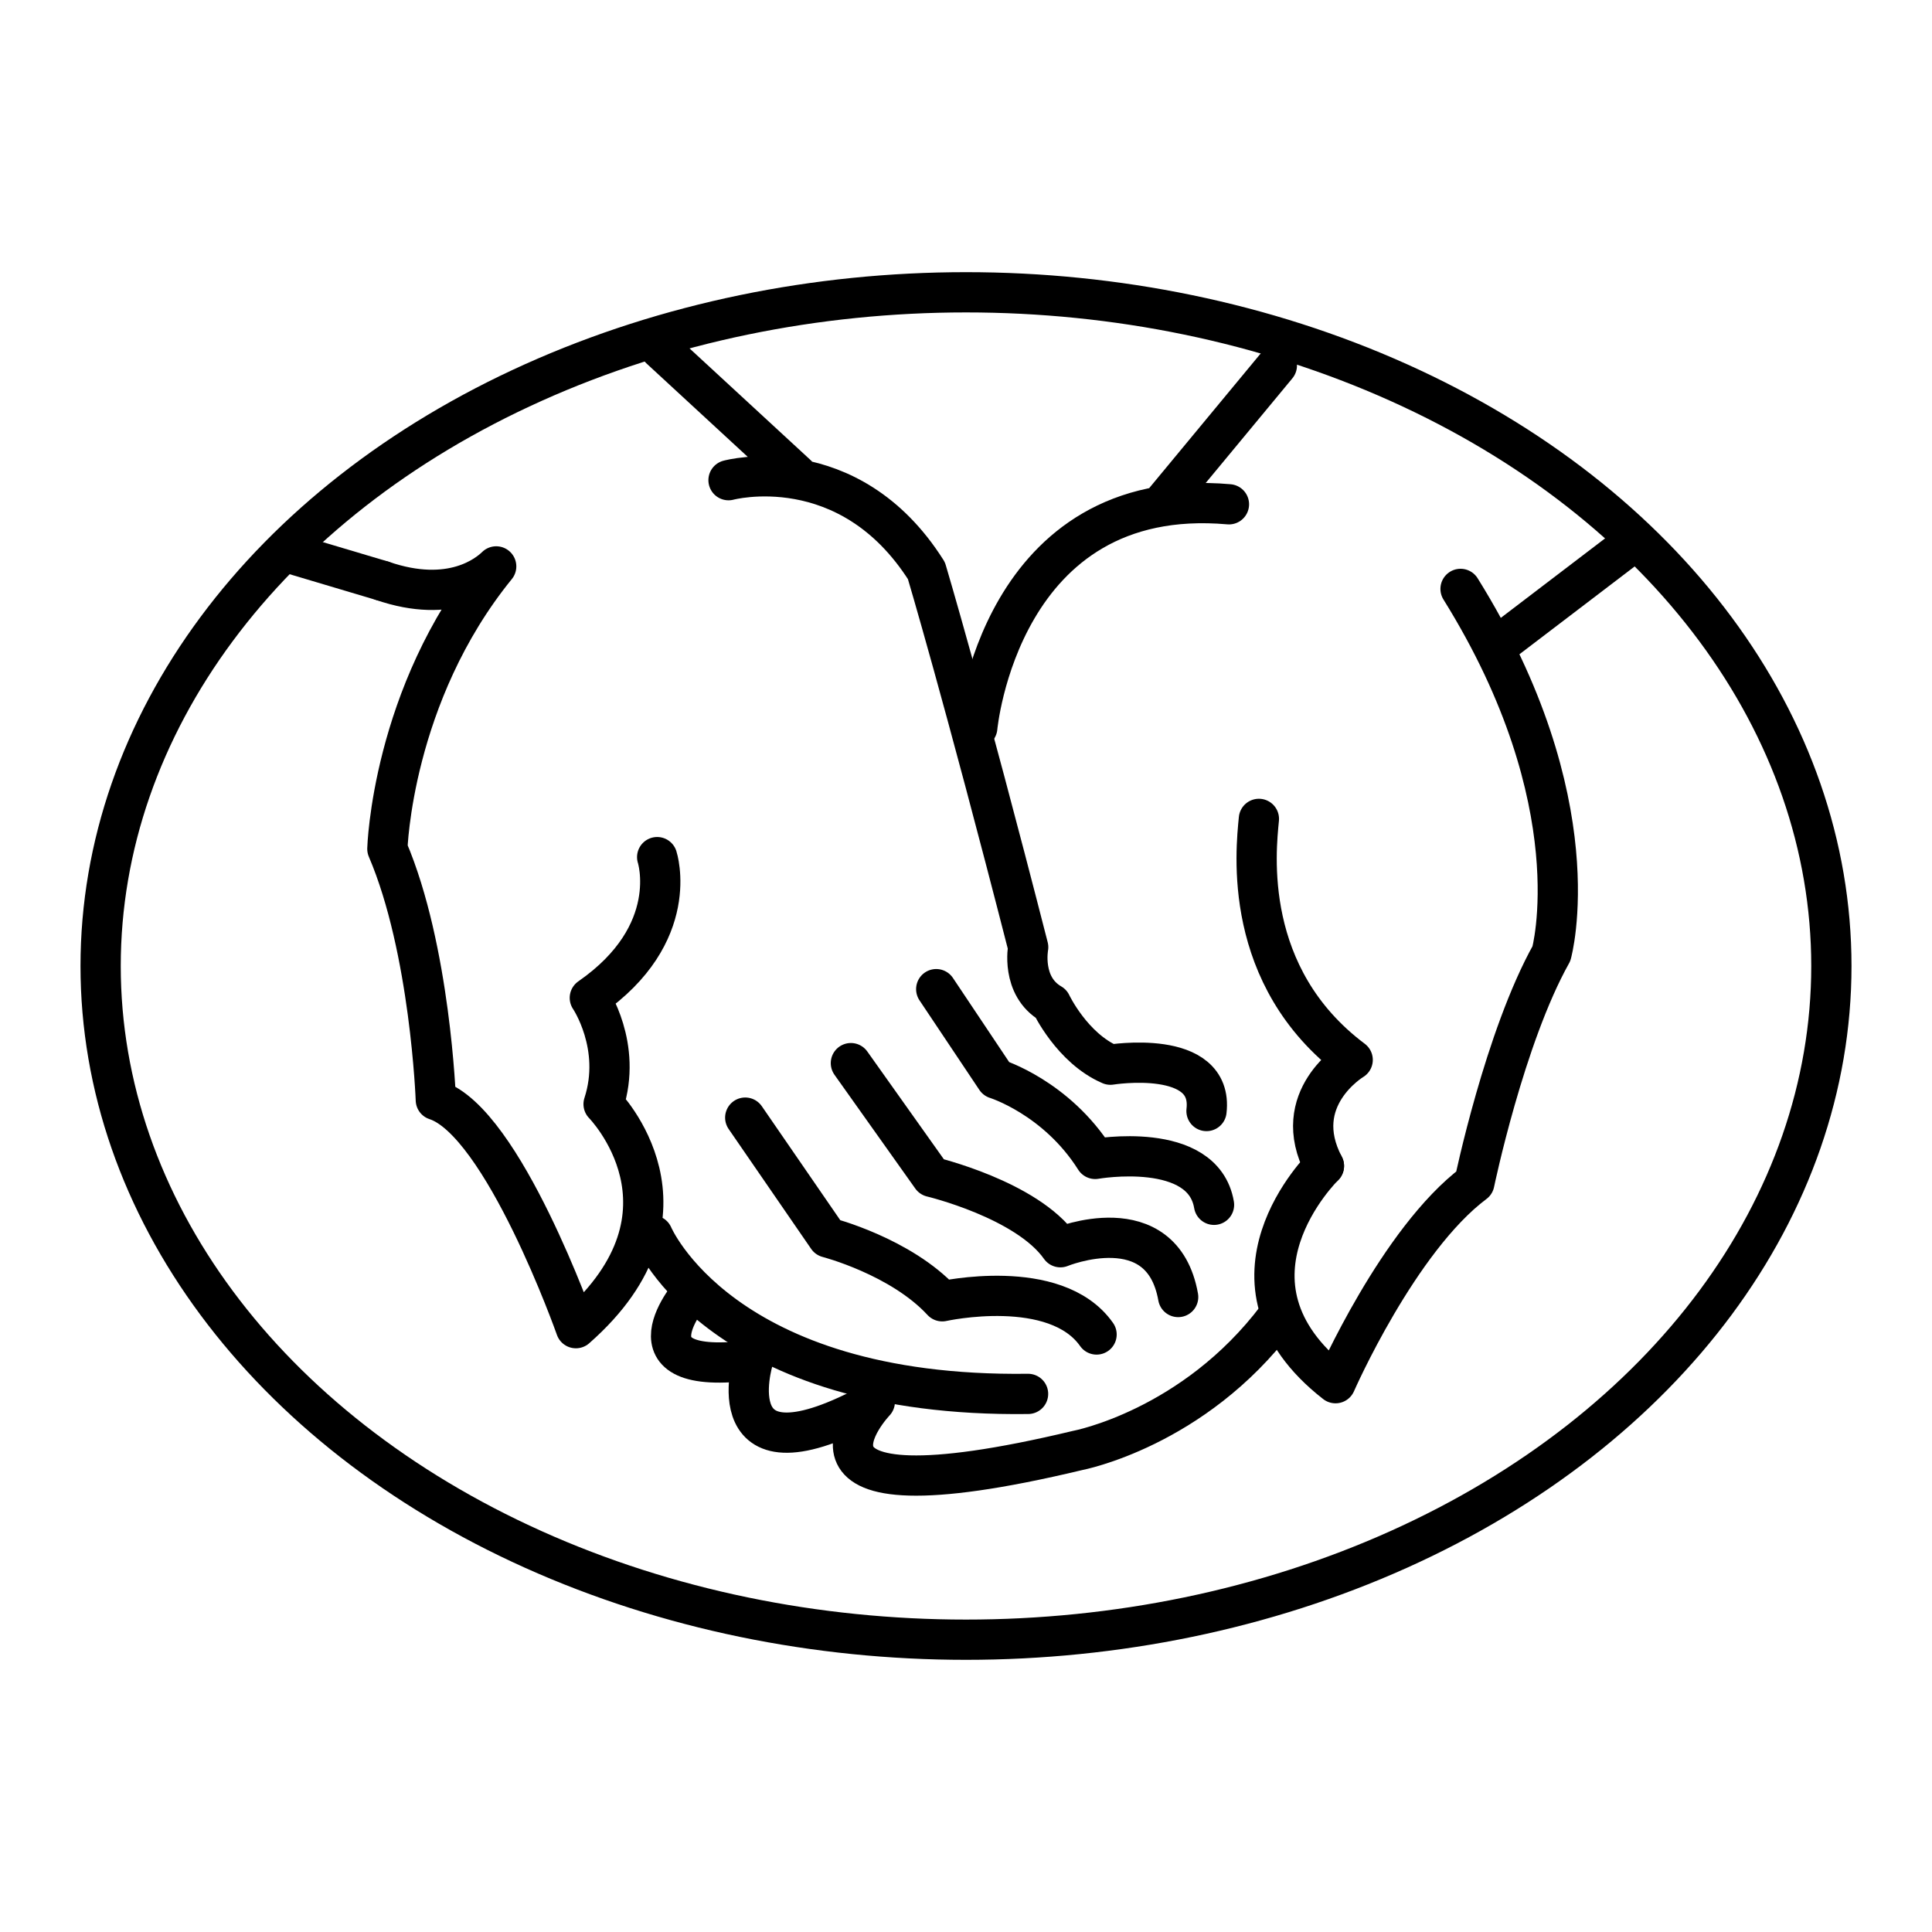
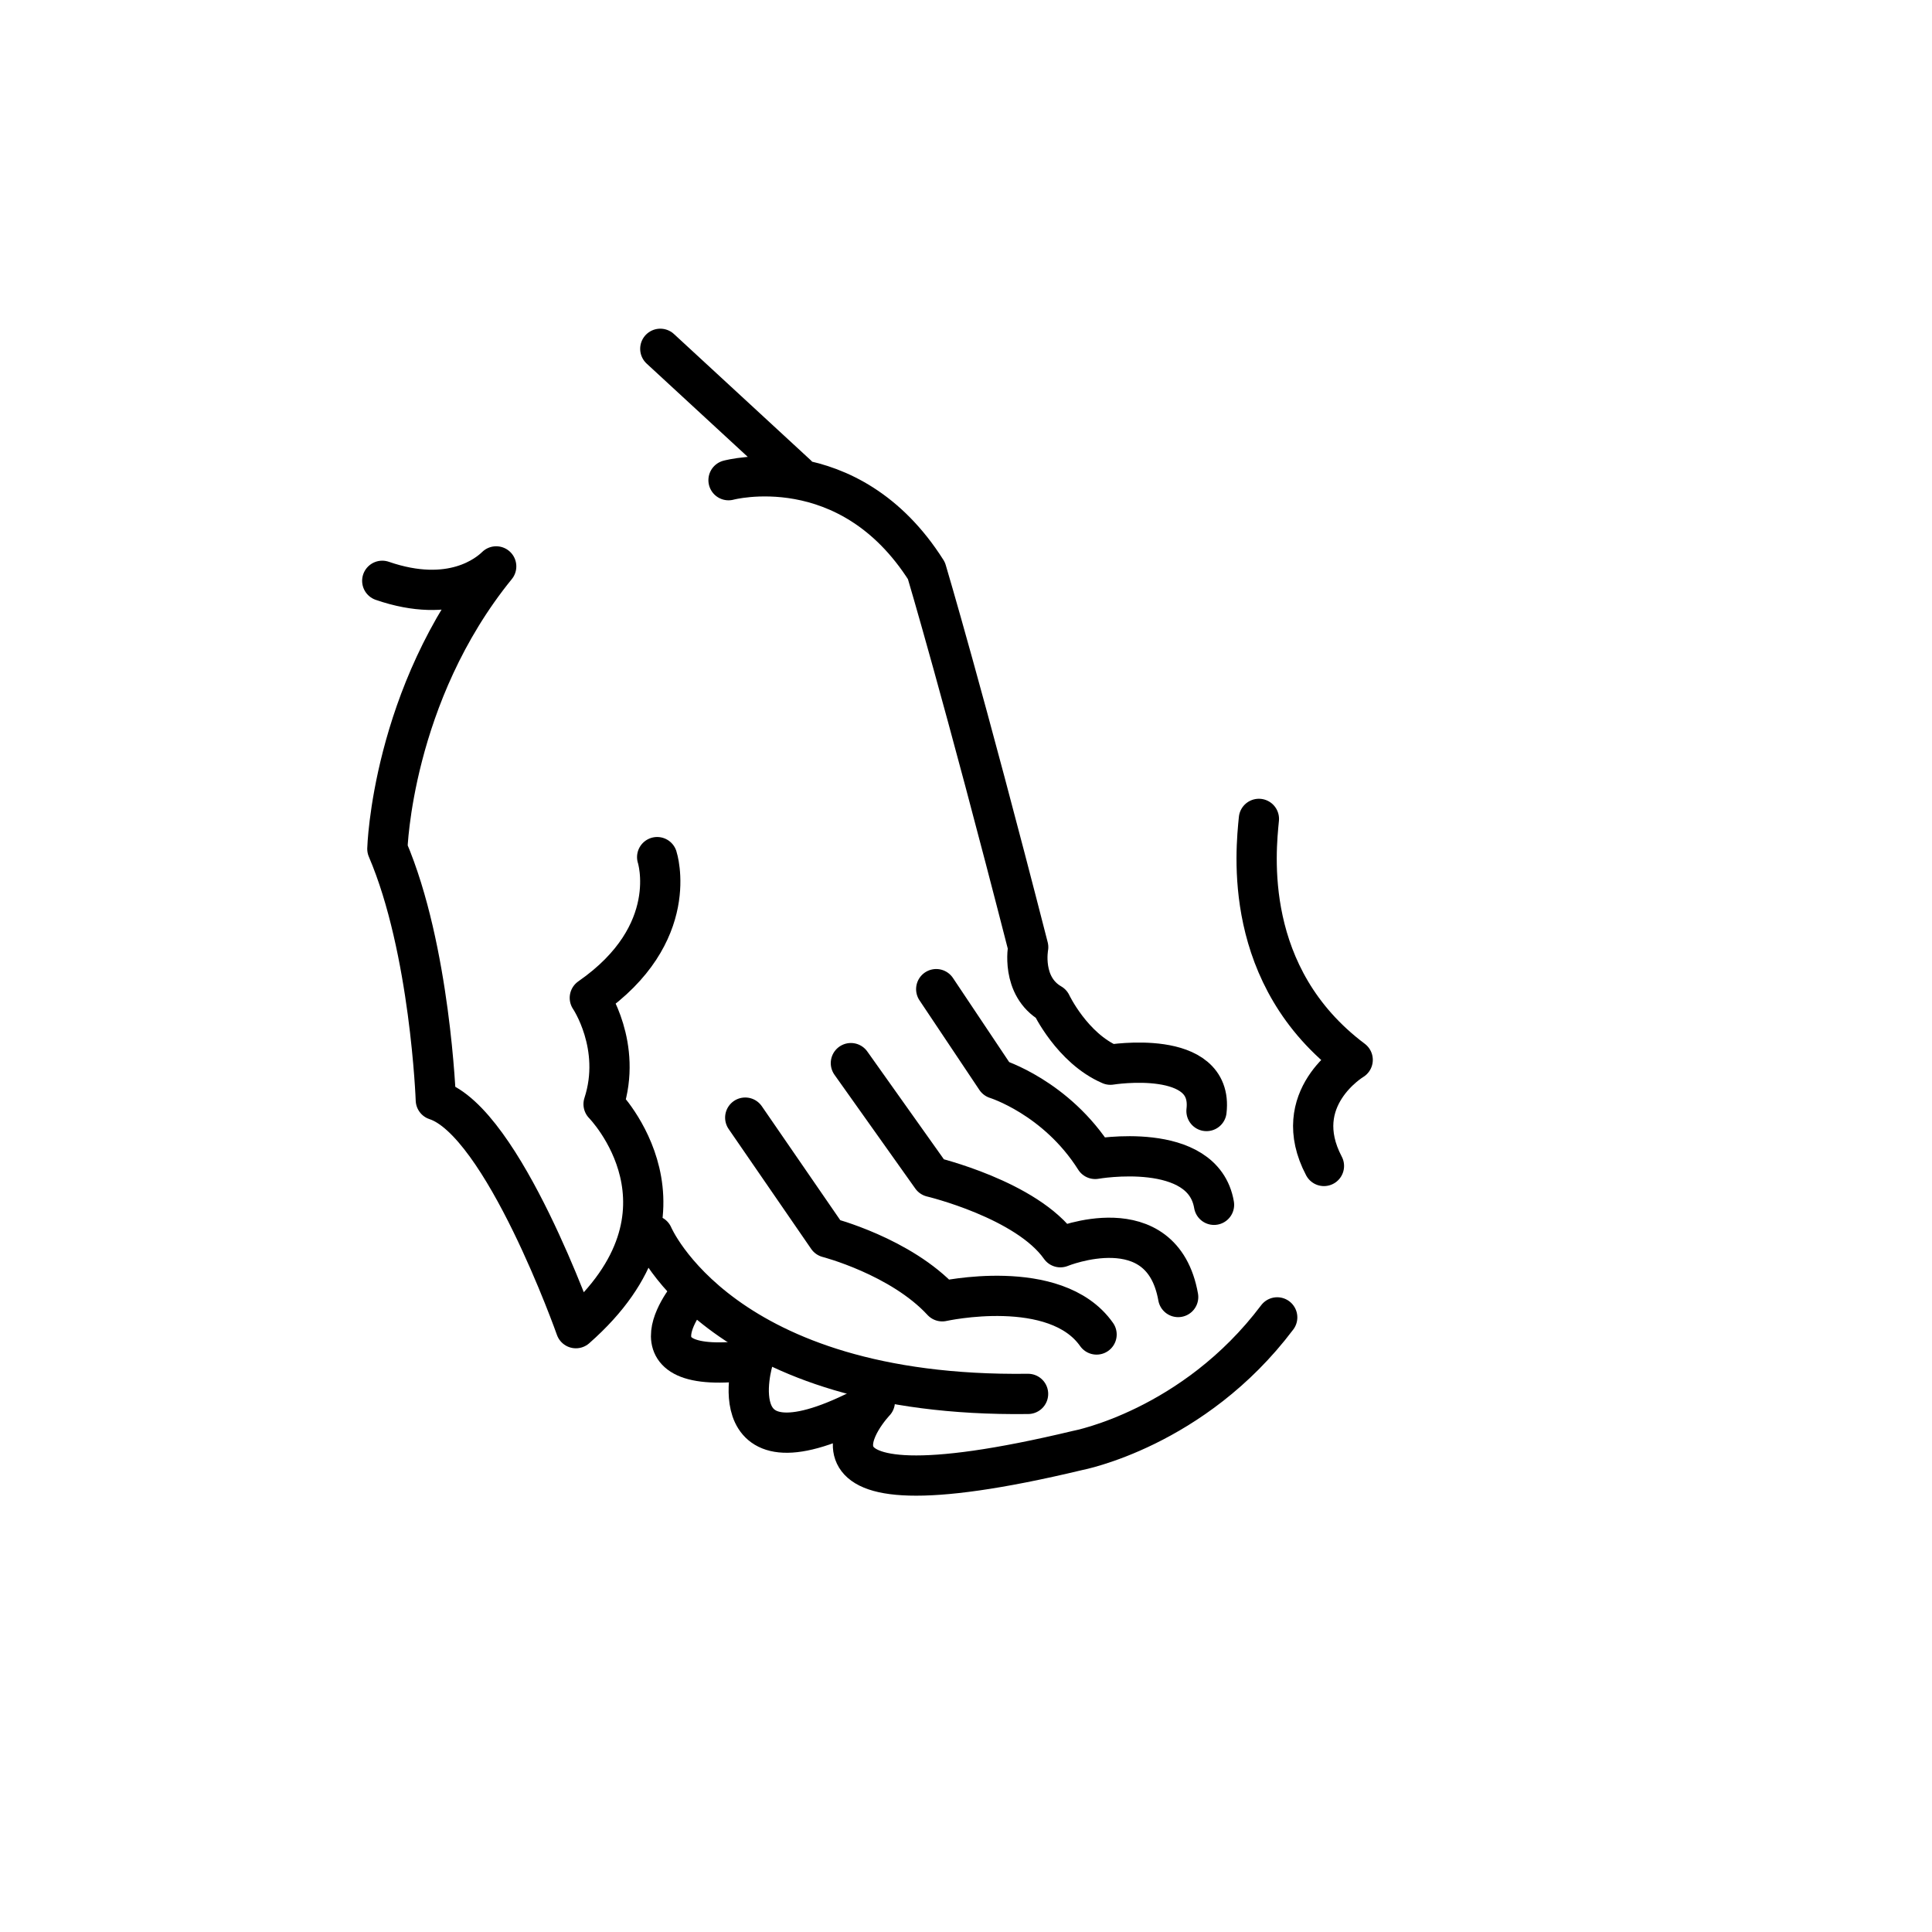
<svg xmlns="http://www.w3.org/2000/svg" width="800" height="800" viewBox="0 0 48 48">
  <g fill="none" stroke="currentColor" stroke-linecap="round" stroke-linejoin="round">
    <path d="M16.327 21.295s.623 1.903-1.673 3.497c0 0 .814 1.195.342 2.64c0 0 2.623 2.658-.688 5.566m0 0s-1.808-5.127-3.48-5.668c0 0-.135-3.744-1.204-6.24m0 0s.107-3.825 2.704-7.018c-.209.205-1.11.952-2.831.358m6.908-5.764l3.399 3.136m-1.704.128s2.982-.807 4.917 2.249m0 0s.918 3.071 2.528 9.354c0 0-.186.97.57 1.406c0 0 .52 1.103 1.473 1.513c0 0 2.57-.417 2.387 1.151m-6.715-3.028l1.488 2.226s1.495.461 2.462 1.992c0 0 2.678-.474 2.952 1.14m-9.022-3.52l2.008 2.827s2.365.562 3.197 1.747c0 0 2.522-1.033 2.926 1.237m-10.756-4.457l2.05 2.978s1.813.467 2.845 1.585c0 0 2.815-.627 3.834.825m-11.026-2.461s1.695 4.037 9.324 3.937" />
    <path d="M17.204 32.082s-1.91 2.168 1.509 1.704c0 0-1.003 3.245 3.022 1.04c0 0-2.986 3.132 5.04 1.21c0 0 2.876-.541 4.957-3.306m-.455-12.385c-.077.797-.428 3.917 2.33 5.987c0 0-1.6.955-.714 2.636" />
-     <path d="M32.893 28.968s-2.95 2.872.288 5.397m0 0s1.561-3.564 3.449-4.976c0 0 .751-3.62 1.915-5.698c0 0 1.05-3.749-2.258-9.06m4.131-1.038l-3.18 2.424m-5.515-6.936L28.95 12.43m-4.67 5.65s.55-6.054 6.253-5.551" />
-     <ellipse cx="24" cy="24" rx="21.5" ry="16.738" />
-     <path d="m9.497 14.43l-2.276-.678" />
  </g>
</svg>